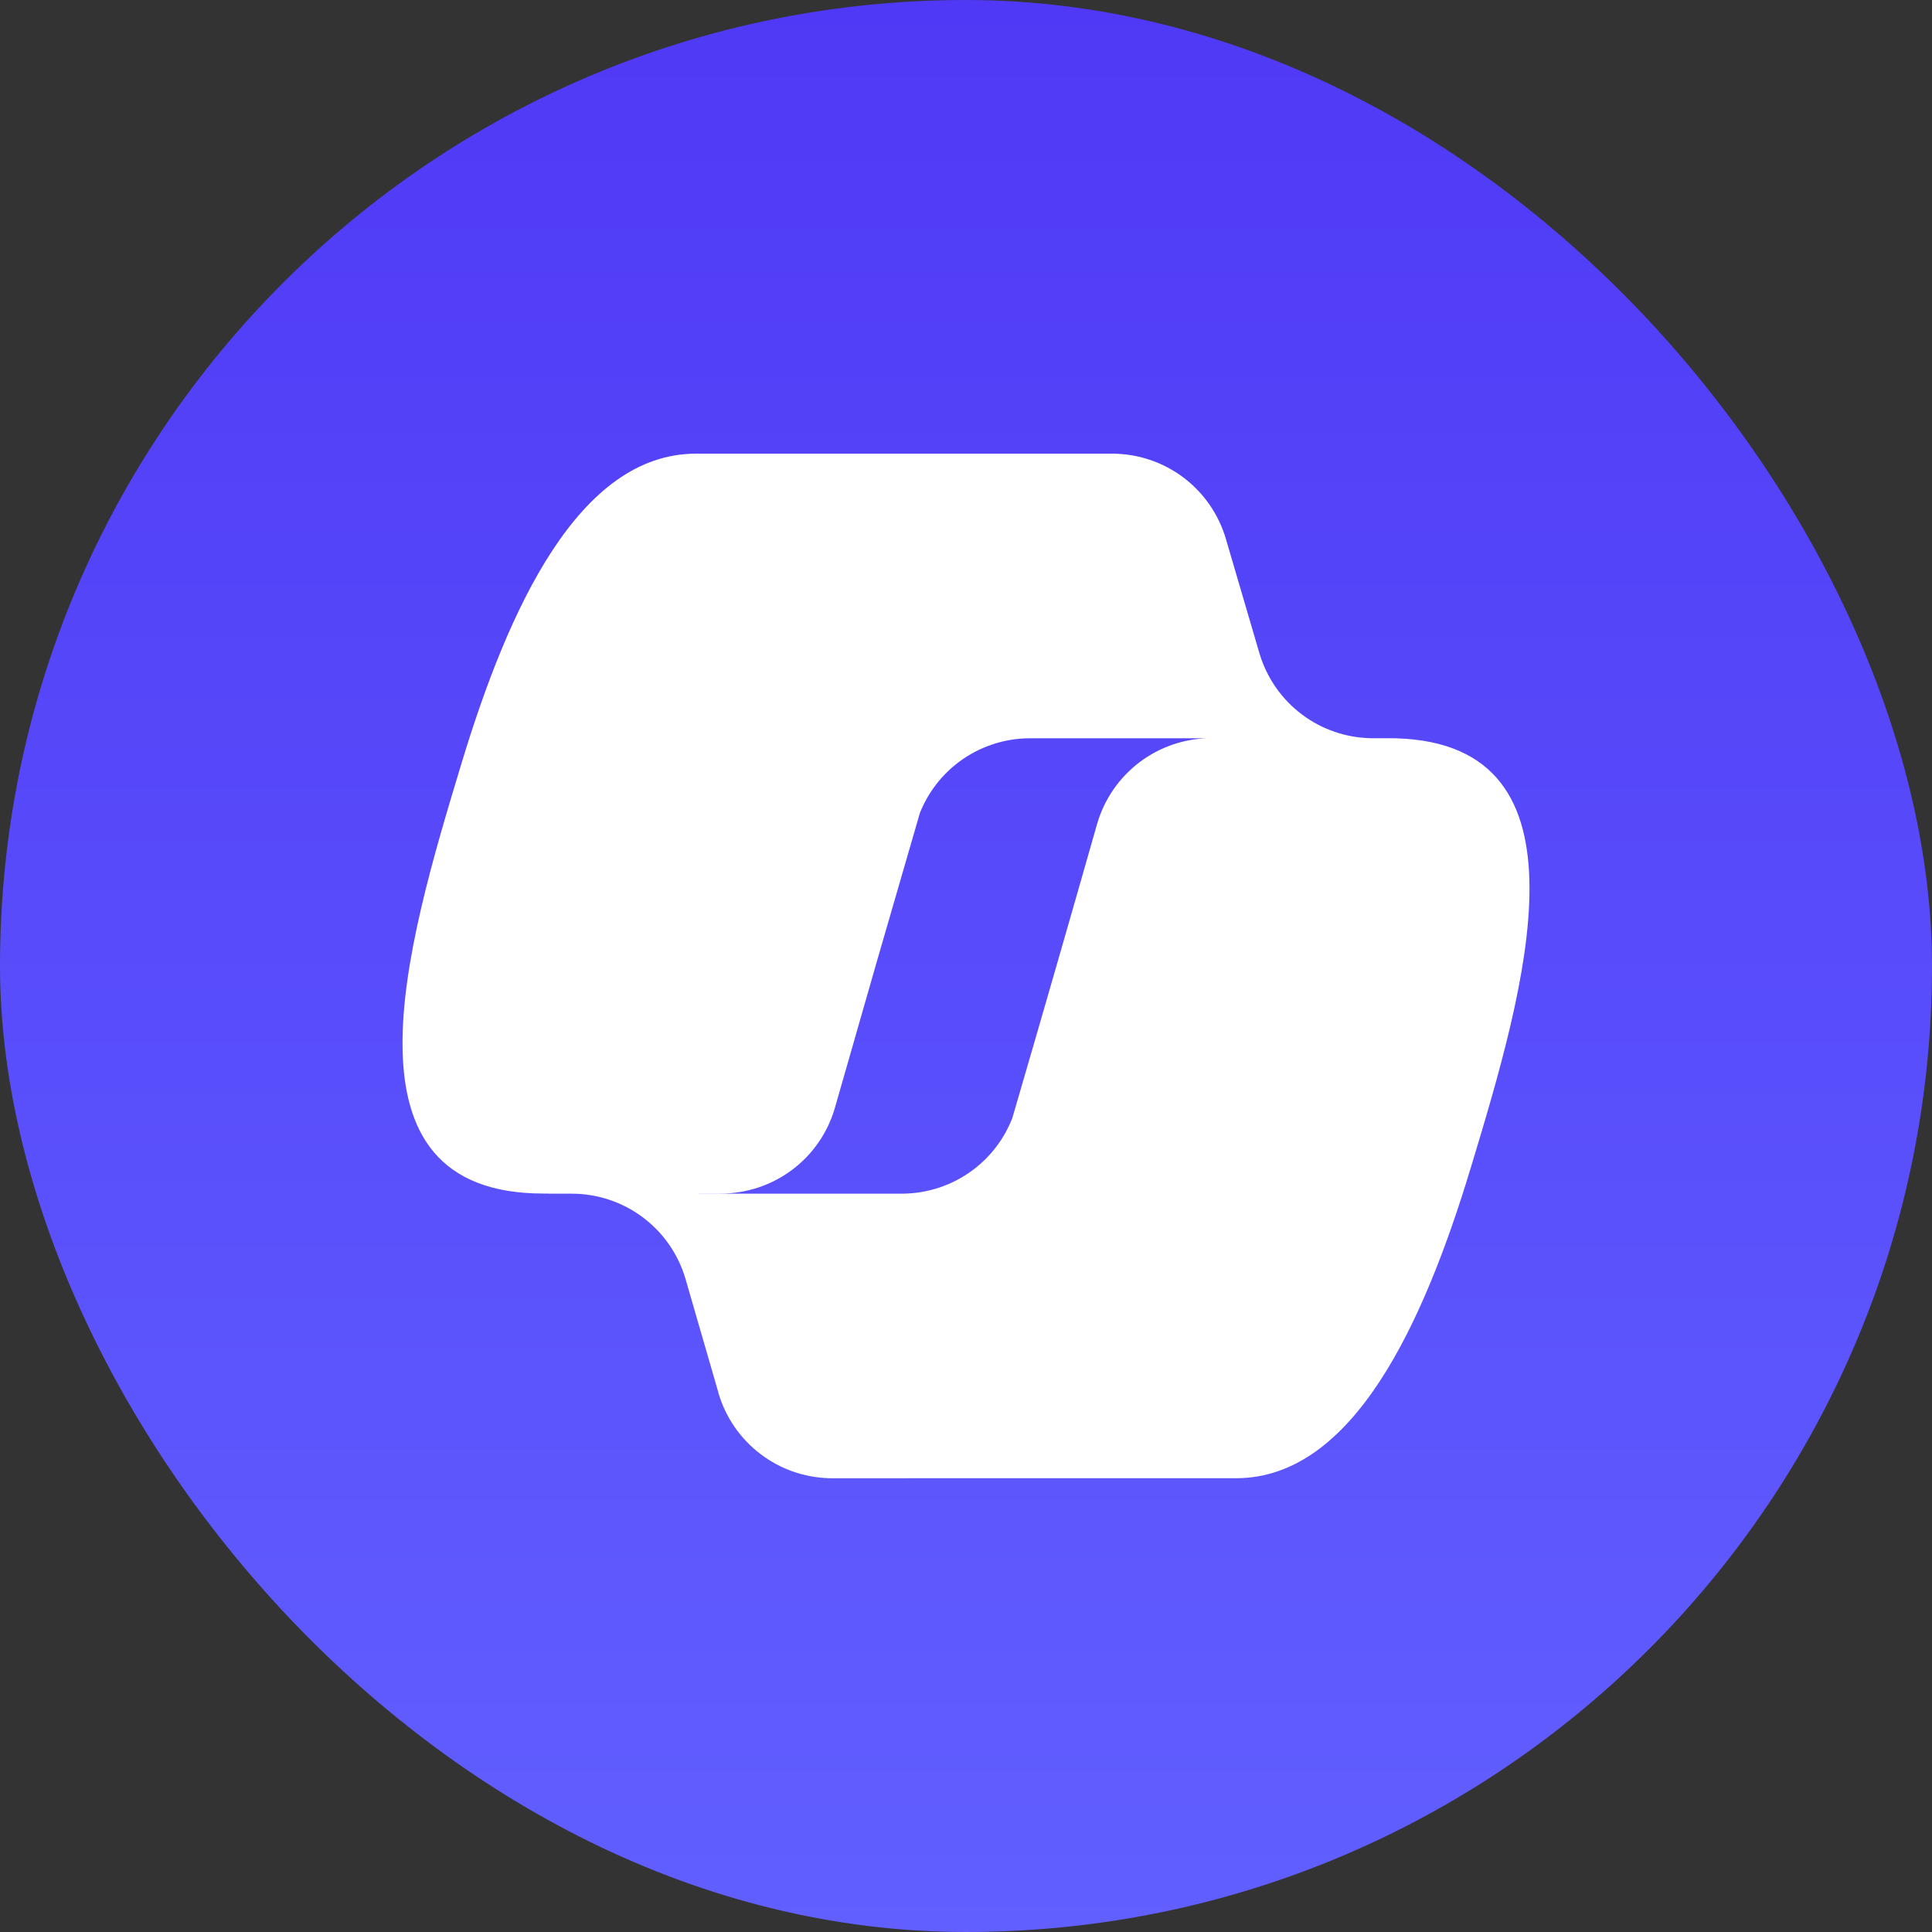
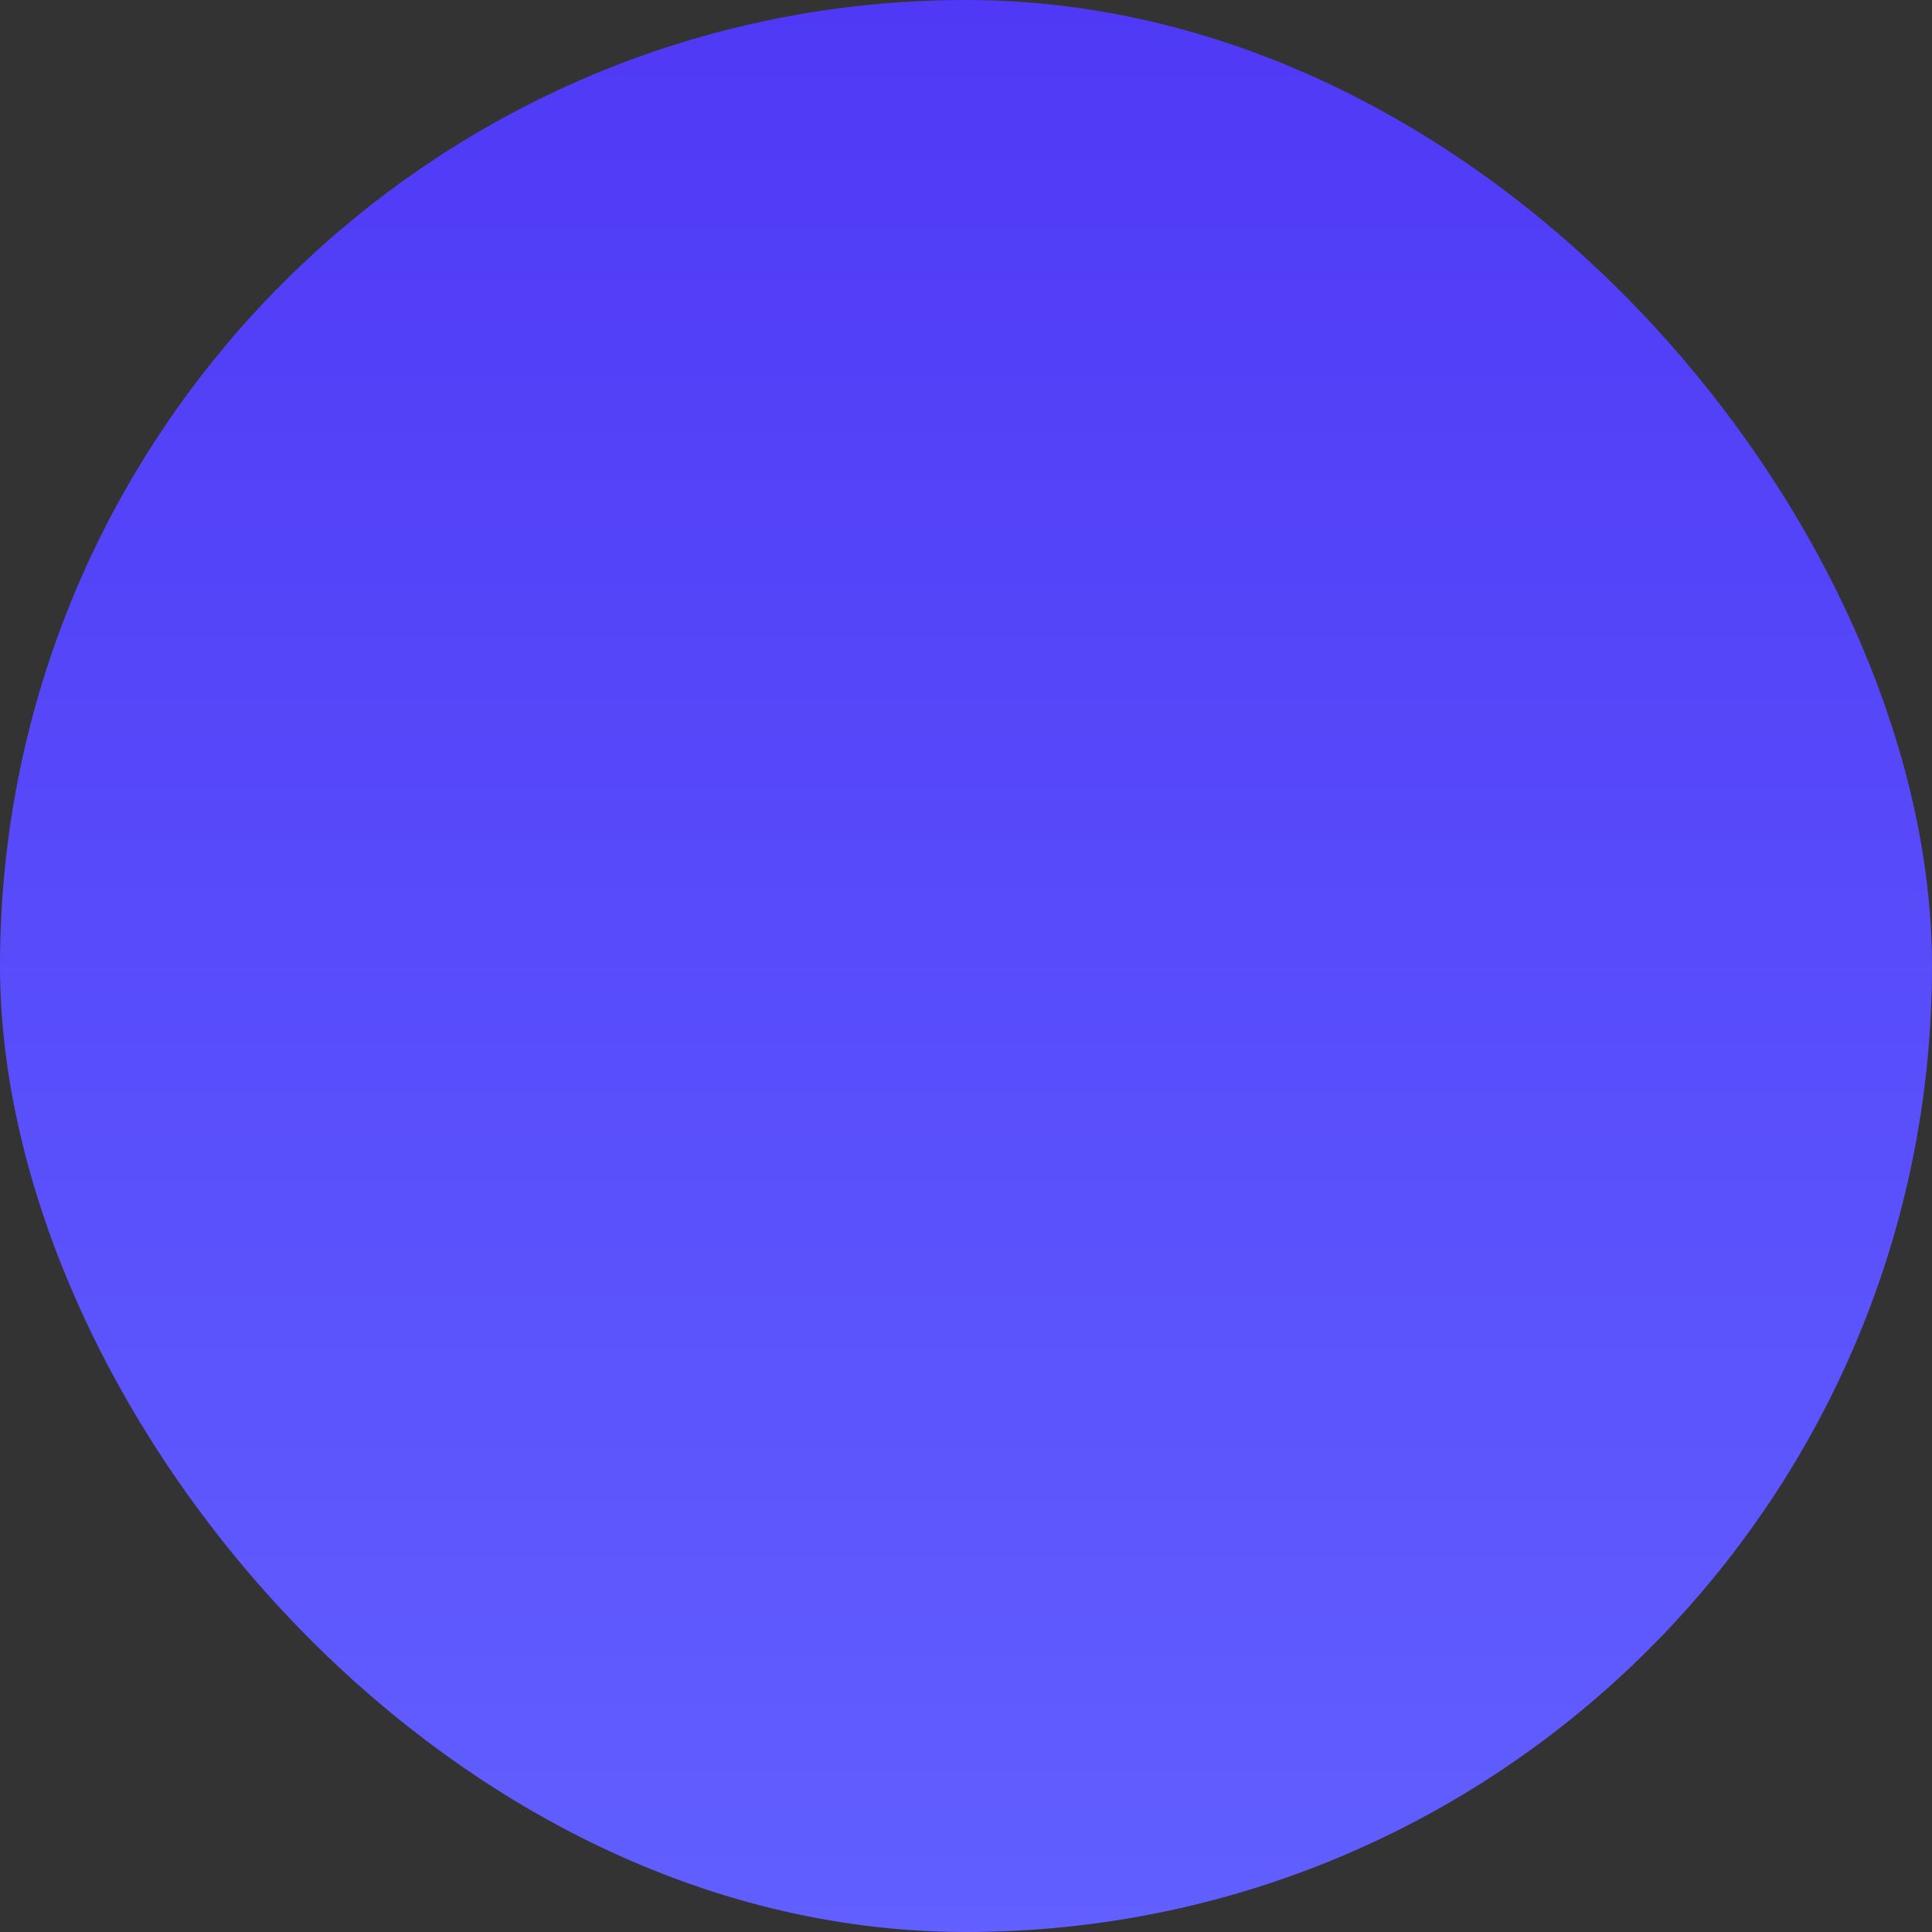
<svg xmlns="http://www.w3.org/2000/svg" width="32" height="32" viewBox="0 0 32 32" fill="none">
  <rect x="0" y="0" width="32" height="32" fill="#333333" stroke="none" />
  <rect width="32" height="32" rx="16" fill="url(#paint0_linear_1208_1926)" />
-   <path fill-rule="evenodd" clip-rule="evenodd" d="M18.419 7.514L18.334 7.514H17.846H11.529C9.585 7.514 8.418 10.084 7.641 12.653C6.719 15.698 5.513 19.769 9.002 19.769H9.087L9.083 19.771H9.47C9.895 19.771 10.31 19.909 10.65 20.165C10.99 20.421 11.238 20.78 11.356 21.189L11.899 23.066H11.898C12.016 23.475 12.264 23.835 12.605 24.09C12.928 24.333 13.317 24.47 13.719 24.483C13.702 24.484 13.684 24.484 13.666 24.484H13.749C13.761 24.485 13.773 24.485 13.786 24.485H15.003C15.016 24.485 15.028 24.485 15.04 24.484H20.472C22.416 24.484 23.582 21.914 24.36 19.344C25.269 16.339 26.455 12.334 23.133 12.229L23.137 12.228H23.064C23.043 12.227 23.021 12.227 22.999 12.227H22.701C22.292 12.218 21.895 12.082 21.567 11.836C21.227 11.582 20.979 11.224 20.859 10.817L20.304 8.924C20.184 8.517 19.936 8.16 19.596 7.905C19.256 7.651 18.843 7.514 18.419 7.514ZM20 12.228H17.061C16.636 12.228 16.223 12.366 15.883 12.62C15.593 12.838 15.37 13.13 15.237 13.463C14.763 15.089 14.294 16.716 13.83 18.344C13.713 18.755 13.465 19.116 13.124 19.373C12.783 19.63 12.367 19.769 11.94 19.769H11.574L11.577 19.771H14.937C15.362 19.77 15.775 19.633 16.115 19.378C16.41 19.157 16.636 18.858 16.768 18.516C17.241 16.896 17.708 15.275 18.17 13.652C18.288 13.241 18.536 12.88 18.877 12.623C19.202 12.378 19.594 12.24 20 12.228Z" fill="white" />
  <defs>
    <linearGradient id="paint0_linear_1208_1926" x1="16" y1="0" x2="16" y2="32" gradientUnits="userSpaceOnUse">
      <stop stop-color="#4F39F6" />
      <stop offset="1" stop-color="#615FFF" />
    </linearGradient>
  </defs>
</svg>